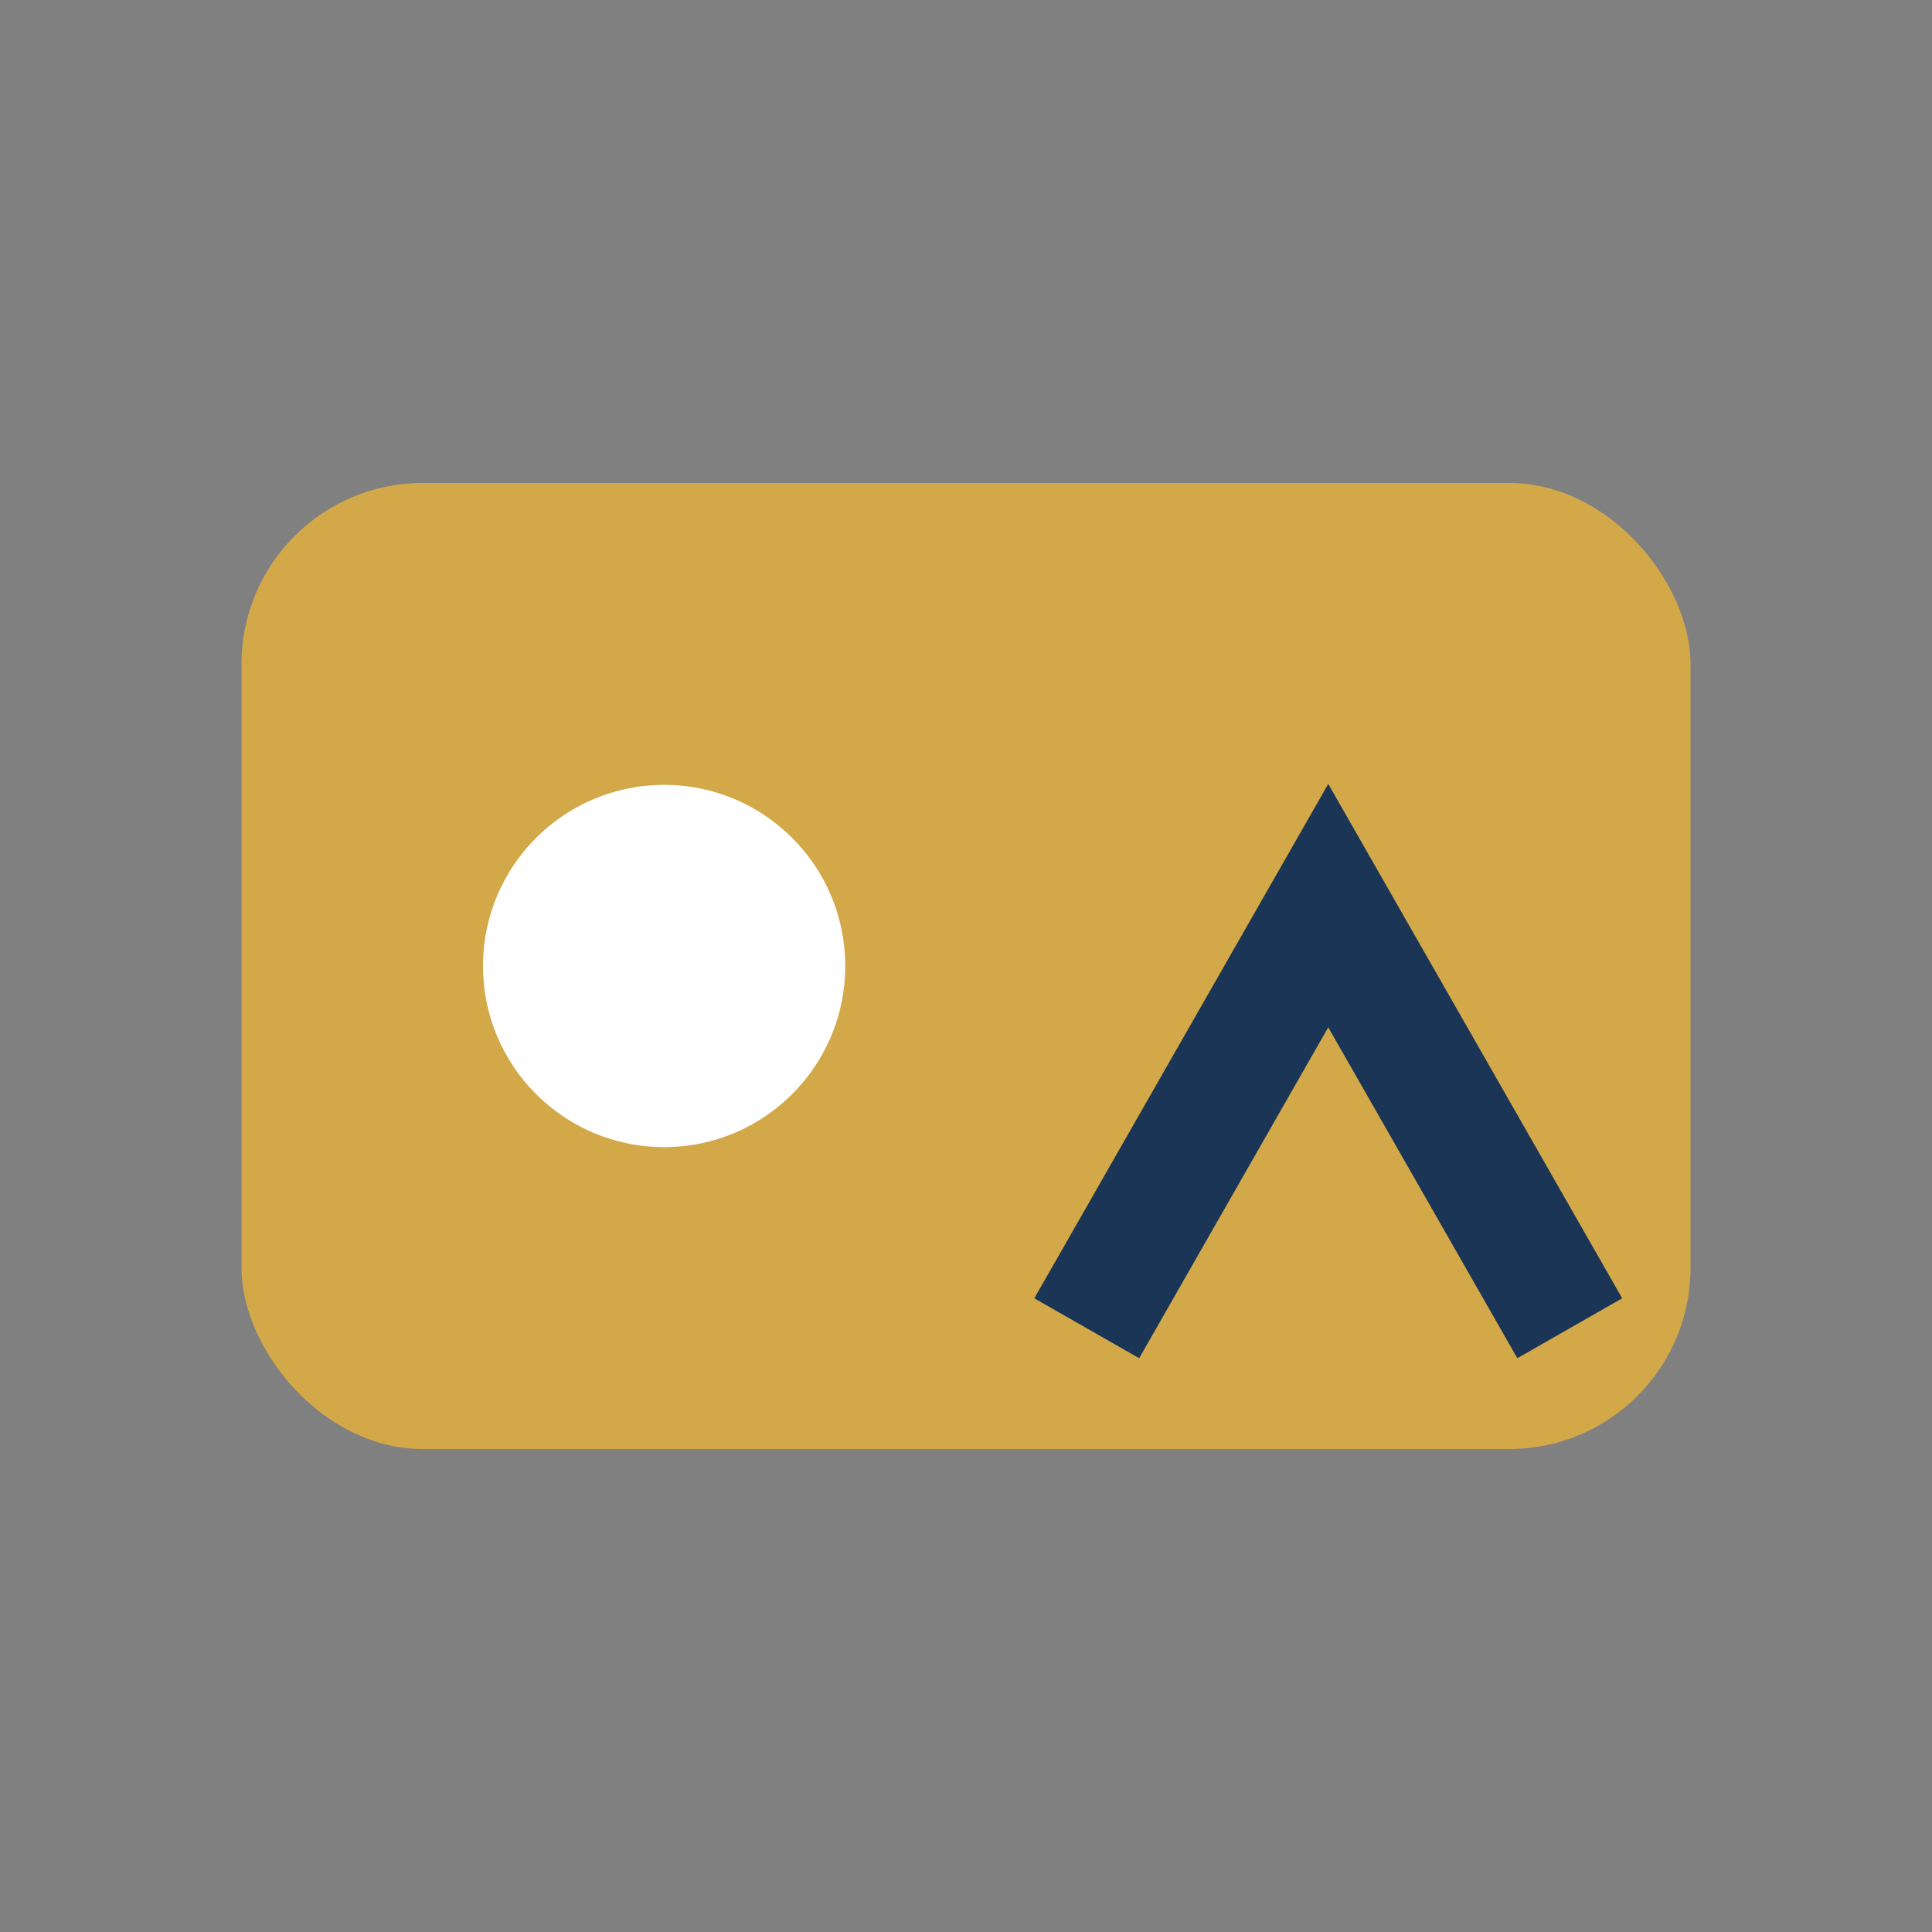
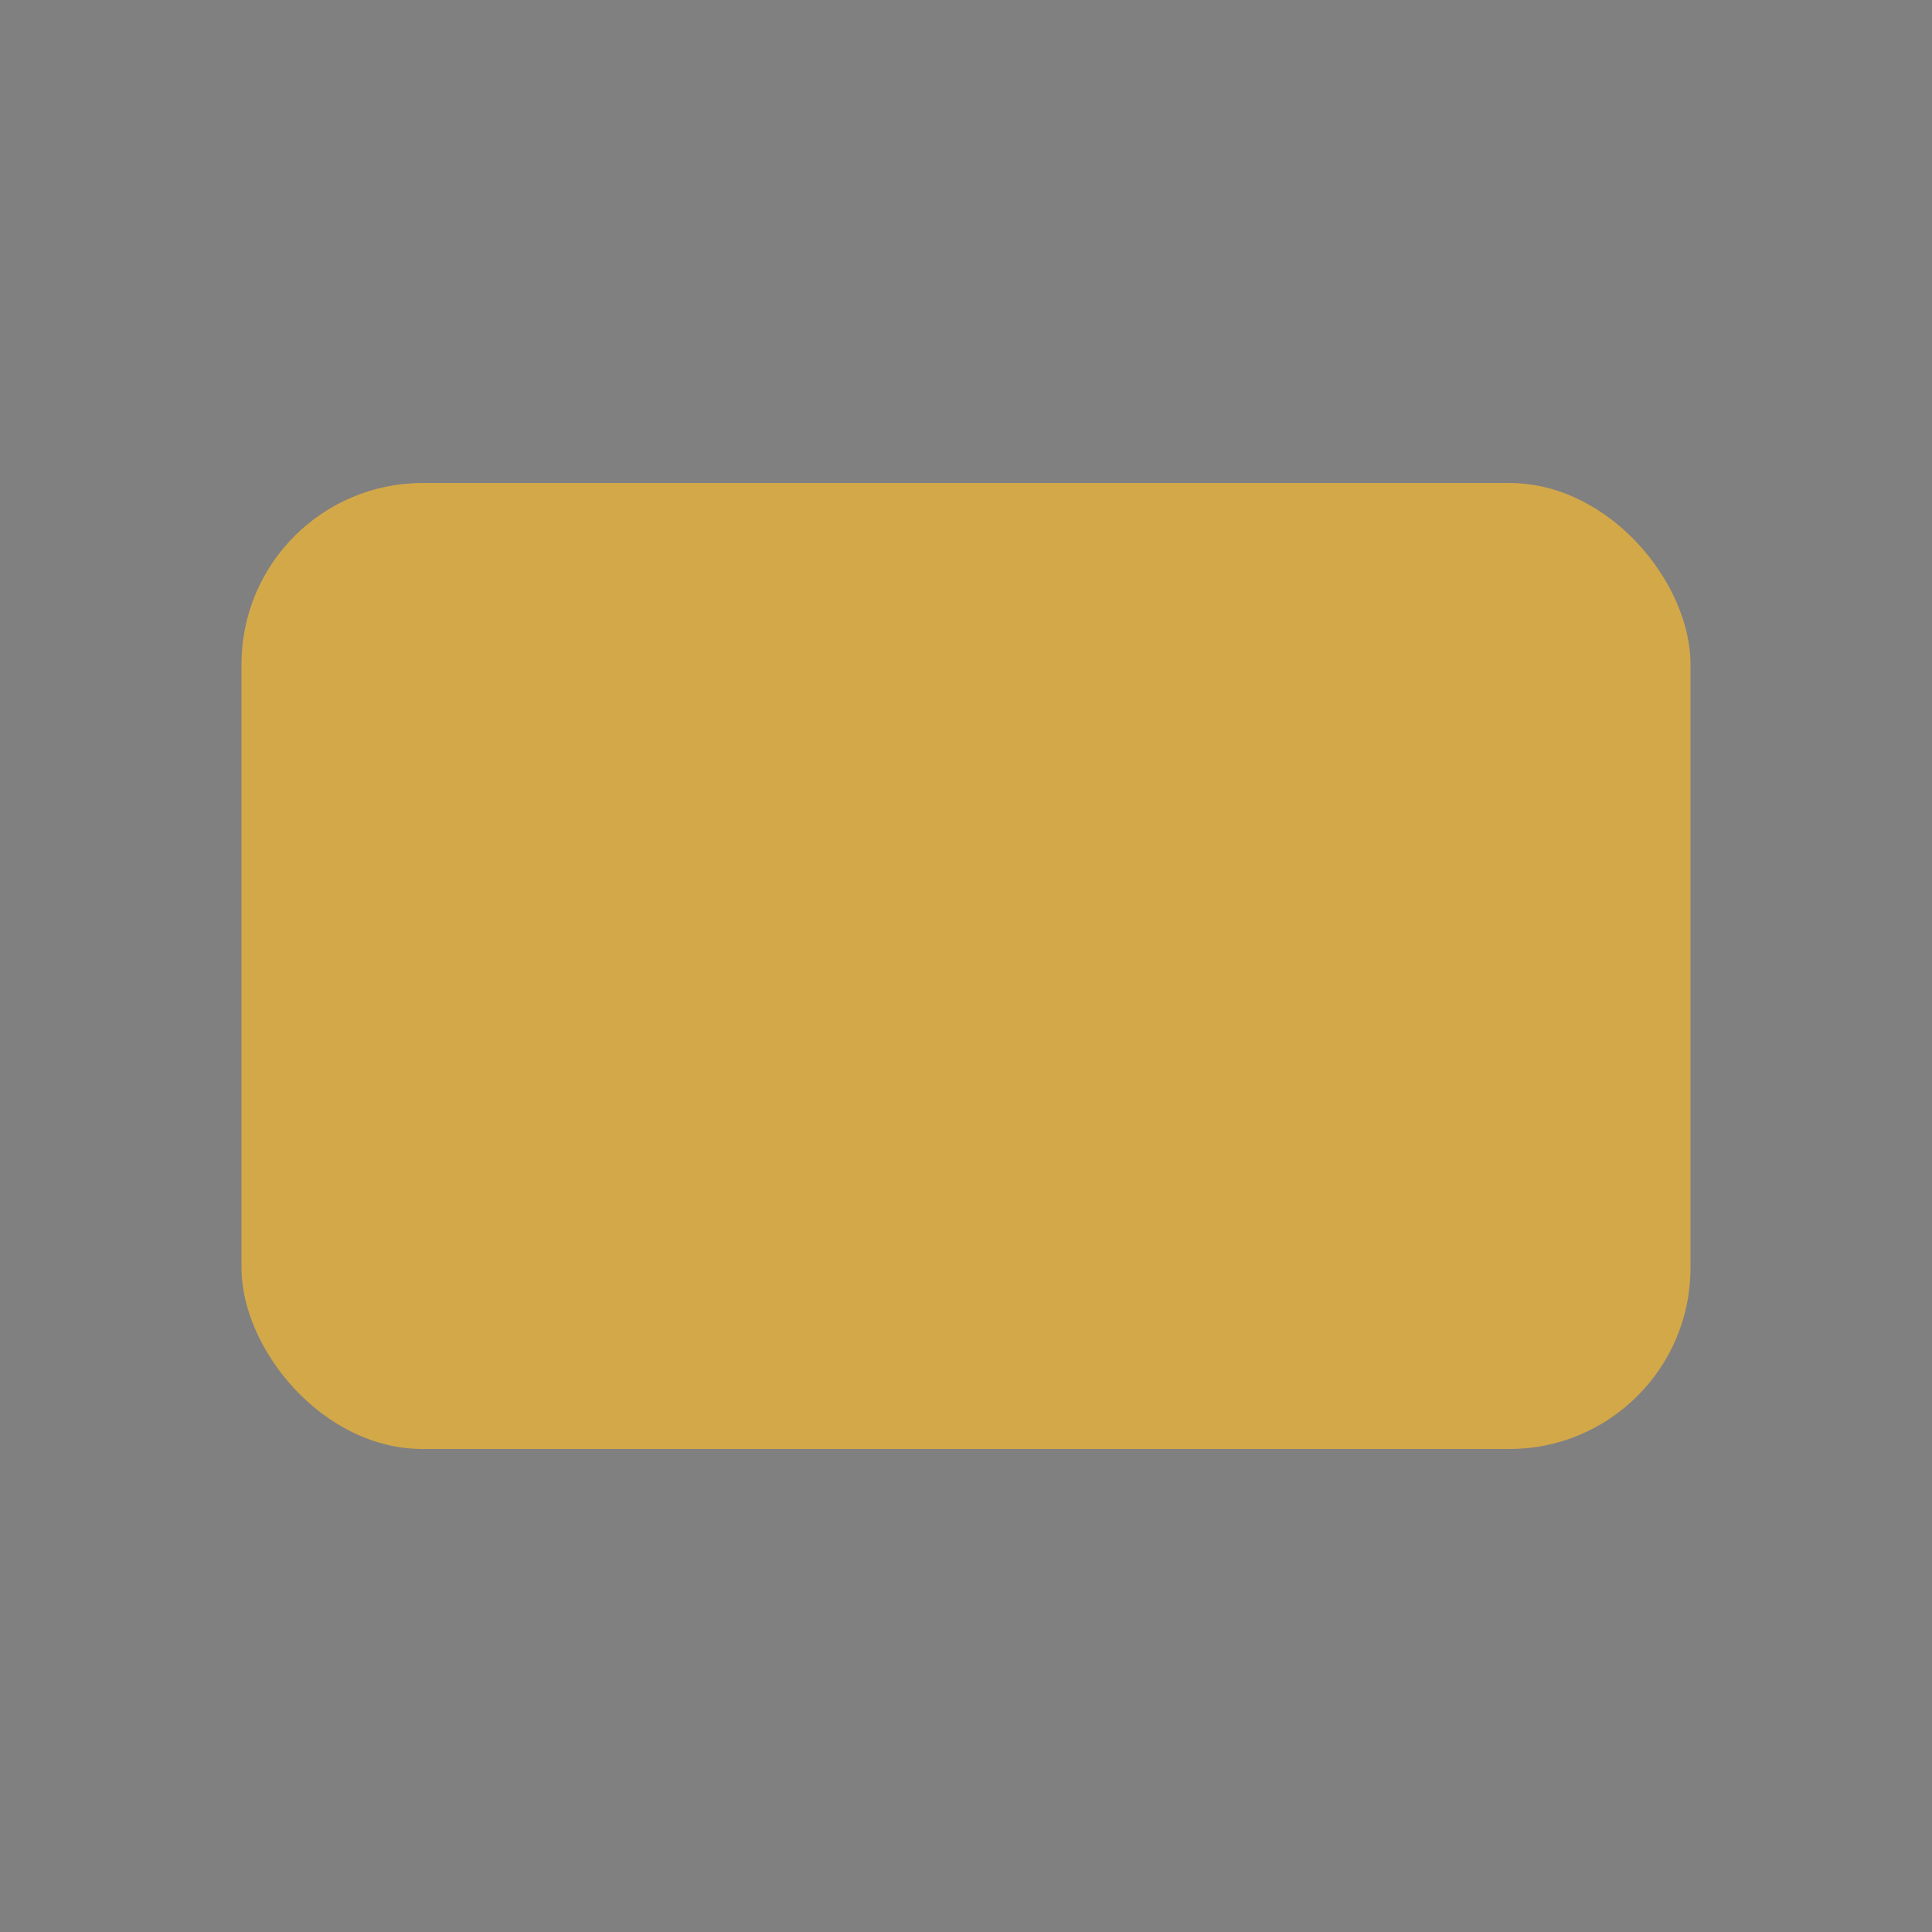
<svg xmlns="http://www.w3.org/2000/svg" viewBox="0 0 32 32" width="32" height="32">
  <rect x="0" y="0" width="32" height="32" fill="#808080" stroke="none" />
  <rect x="4" y="8" width="24" height="16" rx="3" fill="#D3A849" />
-   <circle cx="11" cy="16" r="3" fill="#fff" />
-   <path d="M18 22l4-7 4 7" stroke="#1A3556" stroke-width="2" fill="none" />
</svg>